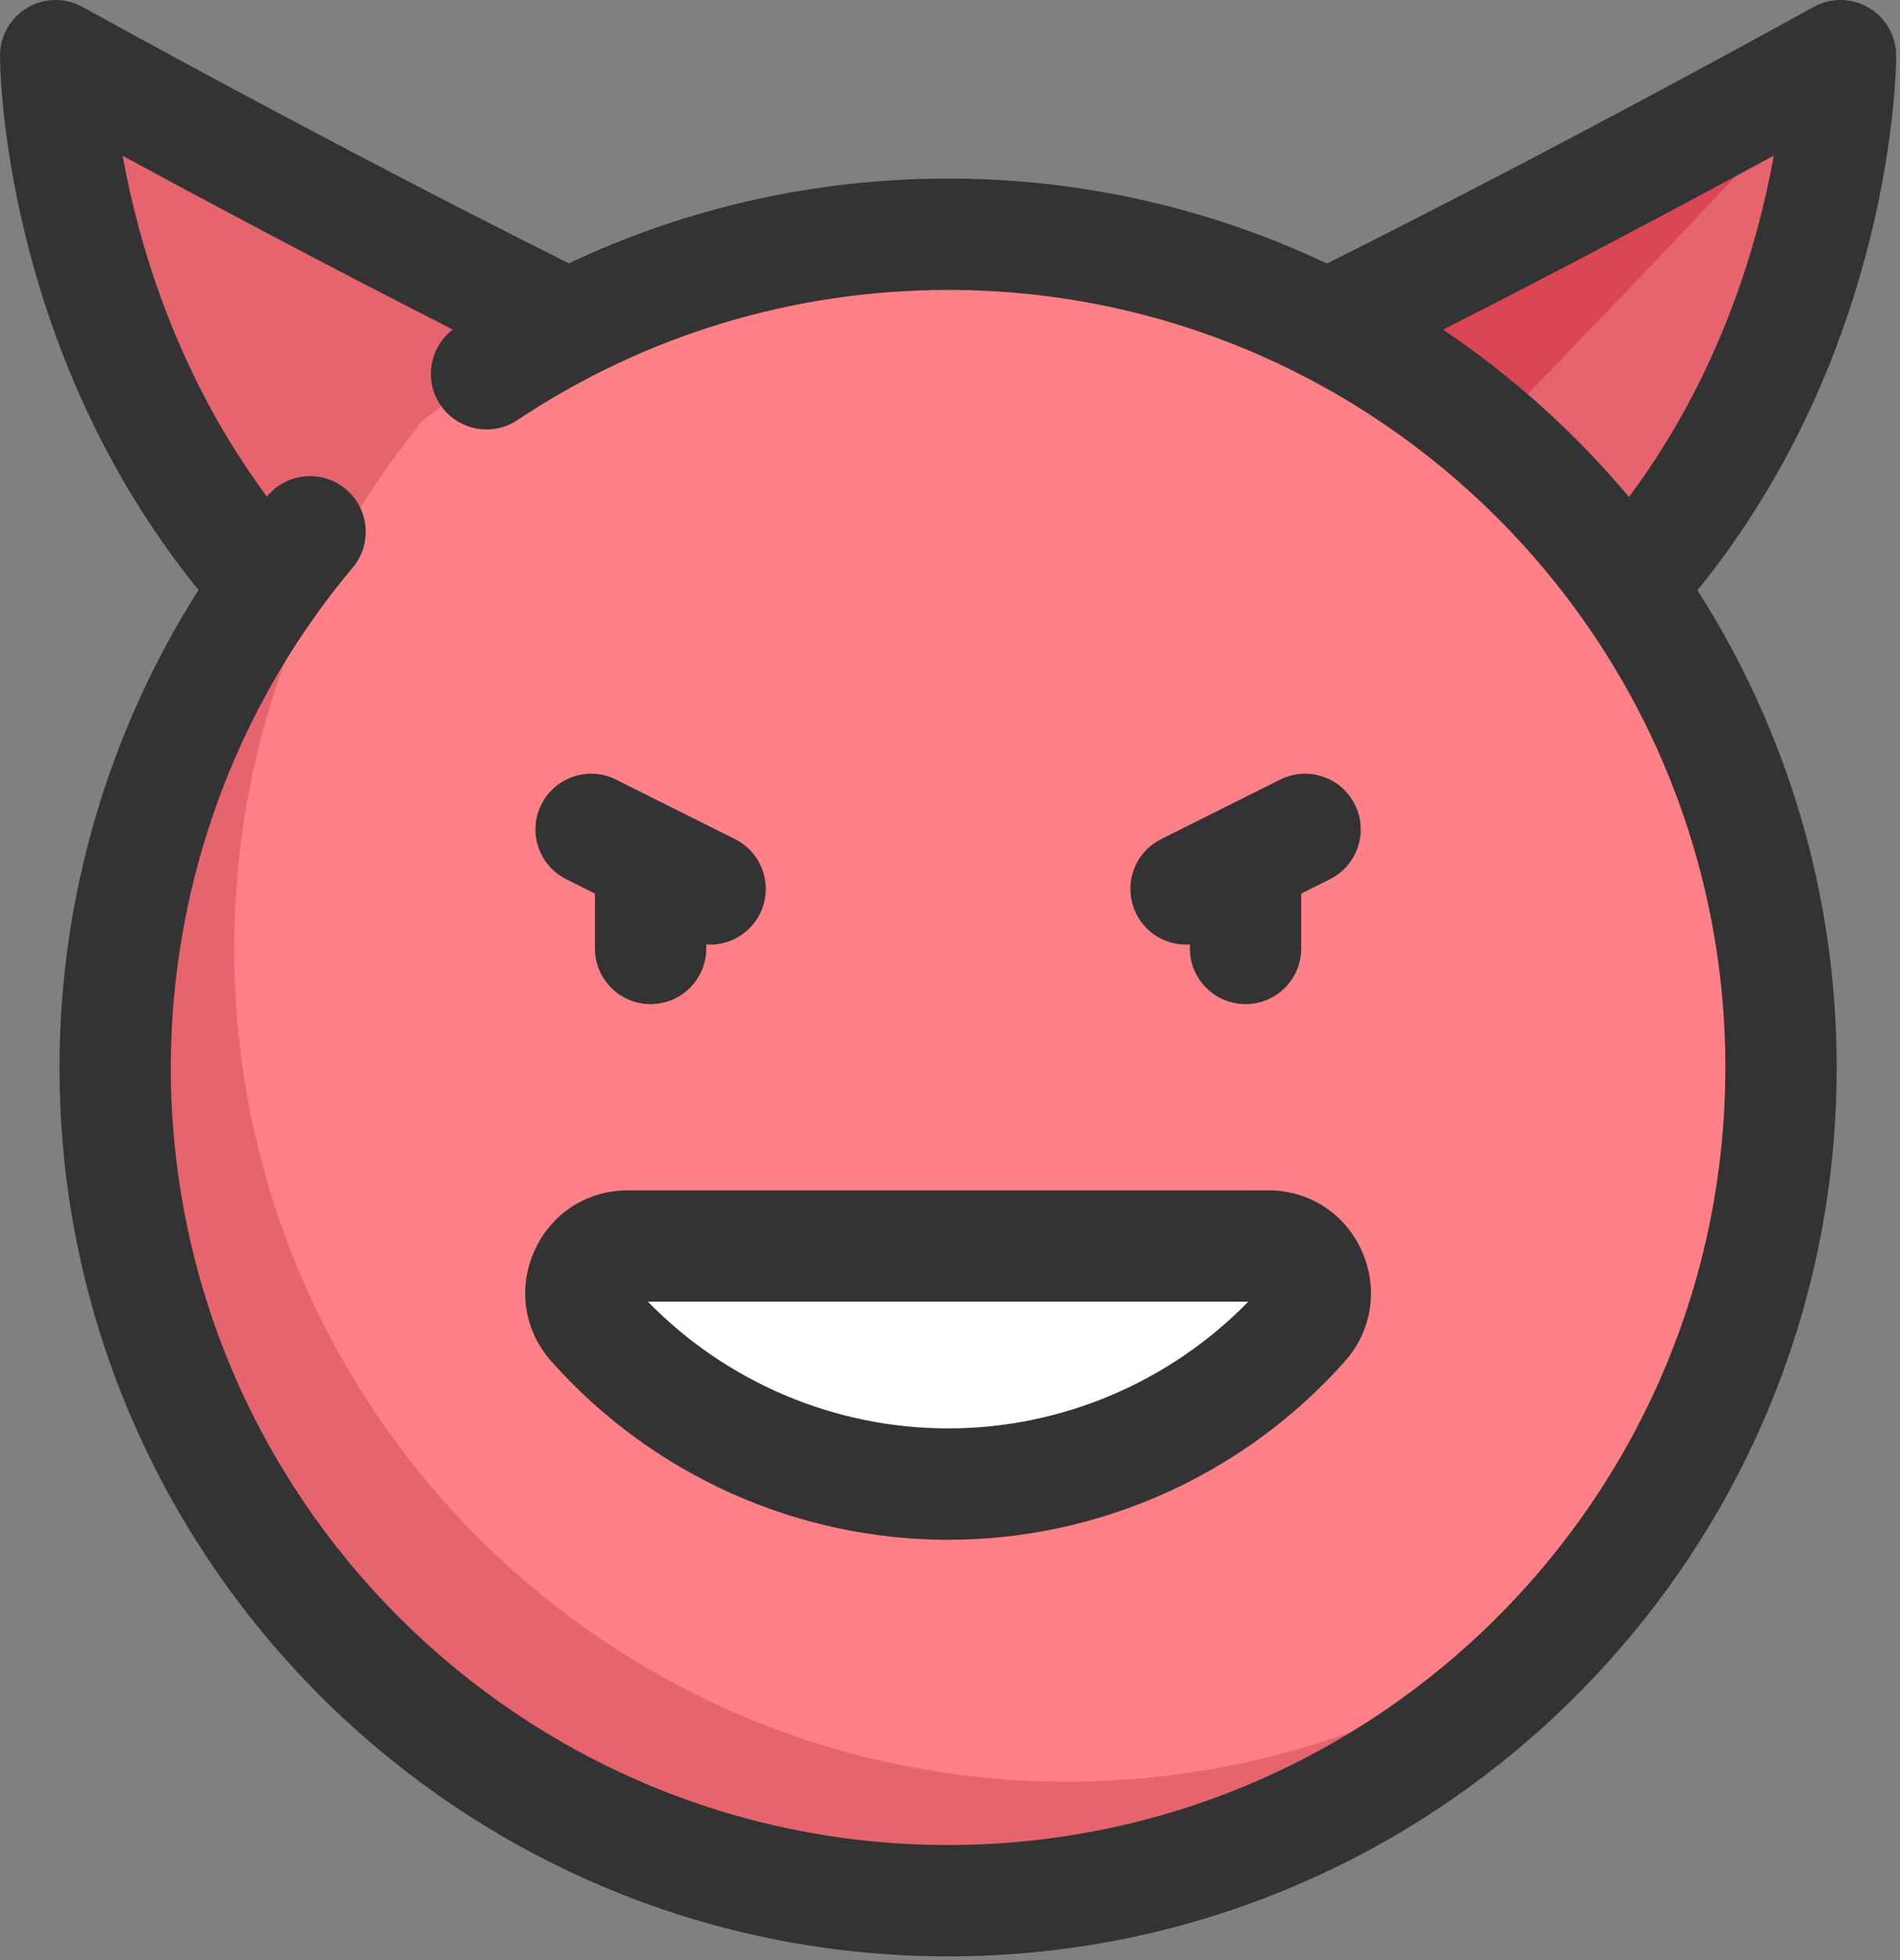
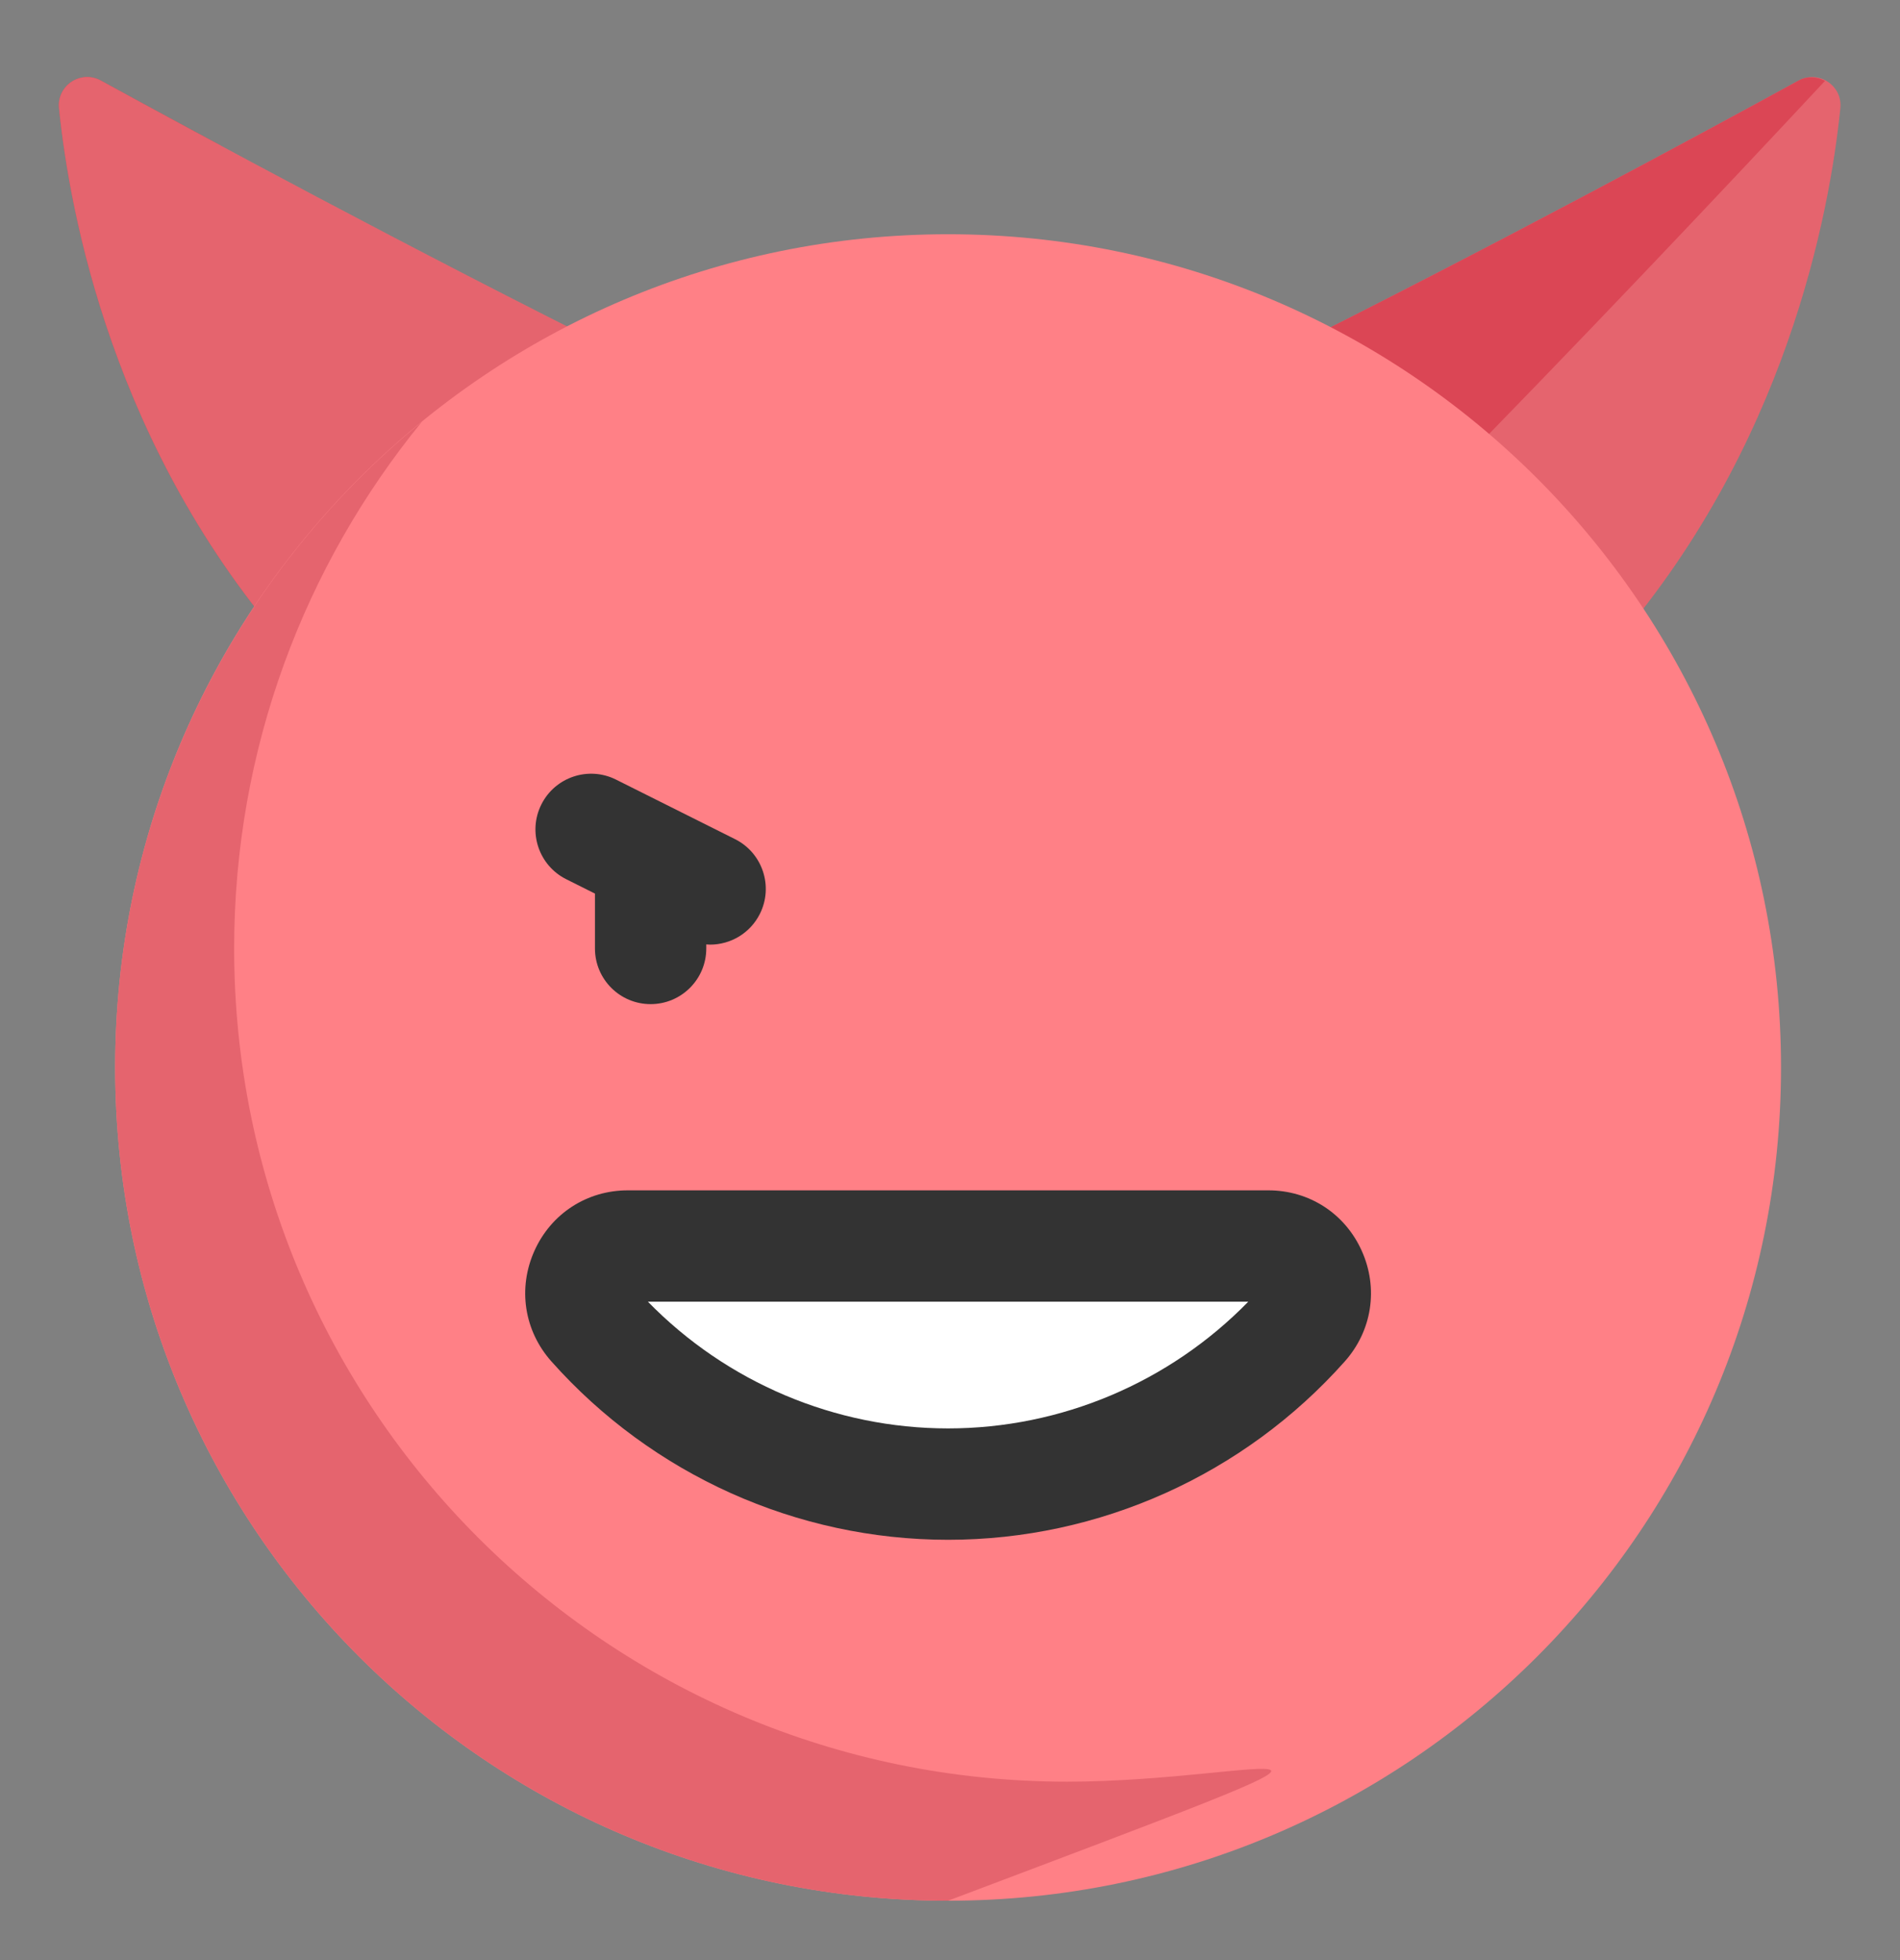
<svg xmlns="http://www.w3.org/2000/svg" width="256" height="264" viewBox="0 0 256 264" fill="none">
  <rect x="0" y="0" width="256" height="264" fill="#808080" stroke="none" />
  <path d="M29.726 19.595C23.084 16.028 17.444 12.964 13.594 10.856C10.893 9.377 7.643 11.513 7.953 14.578C9.367 28.516 15.195 60.533 39.214 87.663L54.4 76.378C39.077 59.07 33.332 34.662 29.726 19.595Z" fill="#DB4655" />
  <path d="M247.964 14.577C246.55 28.516 240.722 60.532 216.703 87.663L171.104 48.175C200.648 33.494 229.973 17.618 242.323 10.856C245.024 9.377 248.275 11.513 247.964 14.577Z" fill="#E5646E" />
  <path d="M245.9 10.888C244.836 10.333 243.54 10.189 242.323 10.856C229.972 17.618 200.648 33.494 171.104 48.175L192.53 66.73C212.629 46.284 231.788 26.019 245.9 10.888Z" fill="#DB4655" />
  <path d="M7.953 14.577C9.367 28.516 15.195 60.532 39.214 87.663L84.813 48.175C55.269 33.494 25.944 17.618 13.594 10.856C10.893 9.377 7.642 11.513 7.953 14.577Z" fill="#E5646E" />
  <path d="M127.743 256.002C189.723 256.002 239.969 205.757 239.969 143.776C239.969 81.795 189.723 31.55 127.743 31.55C65.762 31.55 15.517 81.795 15.517 143.776C15.517 205.757 65.762 256.002 127.743 256.002Z" fill="#FF8086" />
  <path d="M84.591 167.824C79.129 167.824 76.269 174.303 79.899 178.383C91.631 191.569 108.701 199.888 127.742 199.888C146.783 199.888 163.852 191.568 175.585 178.383C179.215 174.303 176.355 167.824 170.893 167.824H84.591Z" fill="white" />
-   <path d="M143.775 239.969C81.794 239.969 31.549 189.724 31.549 127.743C31.549 100.837 41.038 76.159 56.825 56.826C31.623 77.405 15.516 108.701 15.516 143.775C15.516 205.756 65.761 256.001 127.742 256.001C162.816 256.001 194.112 239.894 214.691 214.692C195.36 230.48 170.682 239.969 143.775 239.969Z" fill="#E5646E" />
+   <path d="M143.775 239.969C81.794 239.969 31.549 189.724 31.549 127.743C31.549 100.837 41.038 76.159 56.825 56.826C31.623 77.405 15.516 108.701 15.516 143.775C15.516 205.756 65.761 256.001 127.742 256.001C195.36 230.48 170.682 239.969 143.775 239.969Z" fill="#E5646E" />
  <path d="M170.894 160.324H84.591C79.085 160.324 74.261 163.448 72.005 168.476C69.739 173.527 70.618 179.234 74.297 183.369C87.879 198.635 107.361 207.39 127.744 207.39C148.127 207.39 167.607 198.635 181.189 183.37C184.869 179.235 185.747 173.528 183.481 168.477C181.224 163.447 176.401 160.324 170.894 160.324ZM127.743 192.389C112.515 192.389 97.921 186.2 87.299 175.324H168.186C157.565 186.201 142.972 192.389 127.743 192.389Z" fill="#333333" />
-   <path d="M255.484 7.501C255.484 4.844 254.078 2.385 251.788 1.037C249.497 -0.311 246.665 -0.346 244.342 0.945C244.012 1.128 211.709 19.051 178.789 35.493C163.296 28.16 145.991 24.049 127.742 24.049C109.913 24.049 92.531 27.963 76.648 35.469C43.756 19.039 11.472 1.127 11.142 0.944C8.819 -0.347 5.987 -0.312 3.696 1.036C1.406 2.384 0 4.843 0 7.5C0 9.15 0.32 46.912 26.748 79.469C14.588 98.577 8.016 120.914 8.016 143.775C8.016 209.792 61.725 263.501 127.742 263.501C193.759 263.501 247.468 209.793 247.468 143.775C247.468 120.138 240.581 98.081 228.711 79.501C255.164 46.937 255.484 9.151 255.484 7.501ZM238.995 20.965C236.886 32.729 231.785 50.454 219.482 66.939C212.242 58.309 203.814 50.709 194.445 44.4C211.837 35.556 228.252 26.785 238.995 20.965ZM127.742 248.501C69.996 248.501 23.016 201.522 23.016 143.775C23.016 119.17 31.718 95.261 47.518 76.454C50.182 73.282 49.771 68.551 46.6 65.887C43.429 63.223 38.699 63.634 36.033 66.805C36.011 66.832 35.989 66.859 35.967 66.886C23.763 50.484 18.657 32.761 16.526 20.986C27.264 26.803 43.651 35.558 61.011 44.386C57.889 46.766 57.109 51.189 59.318 54.501C61.616 57.947 66.273 58.878 69.719 56.58C86.916 45.113 106.98 39.051 127.742 39.051C185.488 39.051 232.468 86.03 232.468 143.777C232.468 201.524 185.488 248.501 127.742 248.501Z" fill="#333333" />
  <path d="M76.291 118.419L80.162 120.355V127.744C80.162 131.886 83.52 135.244 87.662 135.244C91.805 135.244 95.162 131.886 95.162 127.744V127.2C95.332 127.212 95.502 127.229 95.672 127.229C98.424 127.229 101.072 125.709 102.386 123.082C104.239 119.377 102.737 114.872 99.032 113.019L83.001 105.003C79.296 103.15 74.79 104.652 72.939 108.357C71.085 112.062 72.587 116.566 76.291 118.419Z" fill="#333333" />
-   <path d="M159.813 127.229C159.983 127.229 160.153 127.212 160.323 127.2V127.744C160.323 131.886 163.681 135.244 167.823 135.244C171.965 135.244 175.323 131.886 175.323 127.744V120.355L179.193 118.419C182.898 116.566 184.4 112.062 182.547 108.357C180.695 104.652 176.19 103.15 172.485 105.003L156.453 113.019C152.748 114.872 151.246 119.376 153.099 123.082C154.413 125.71 157.061 127.229 159.813 127.229Z" fill="#333333" />
</svg>